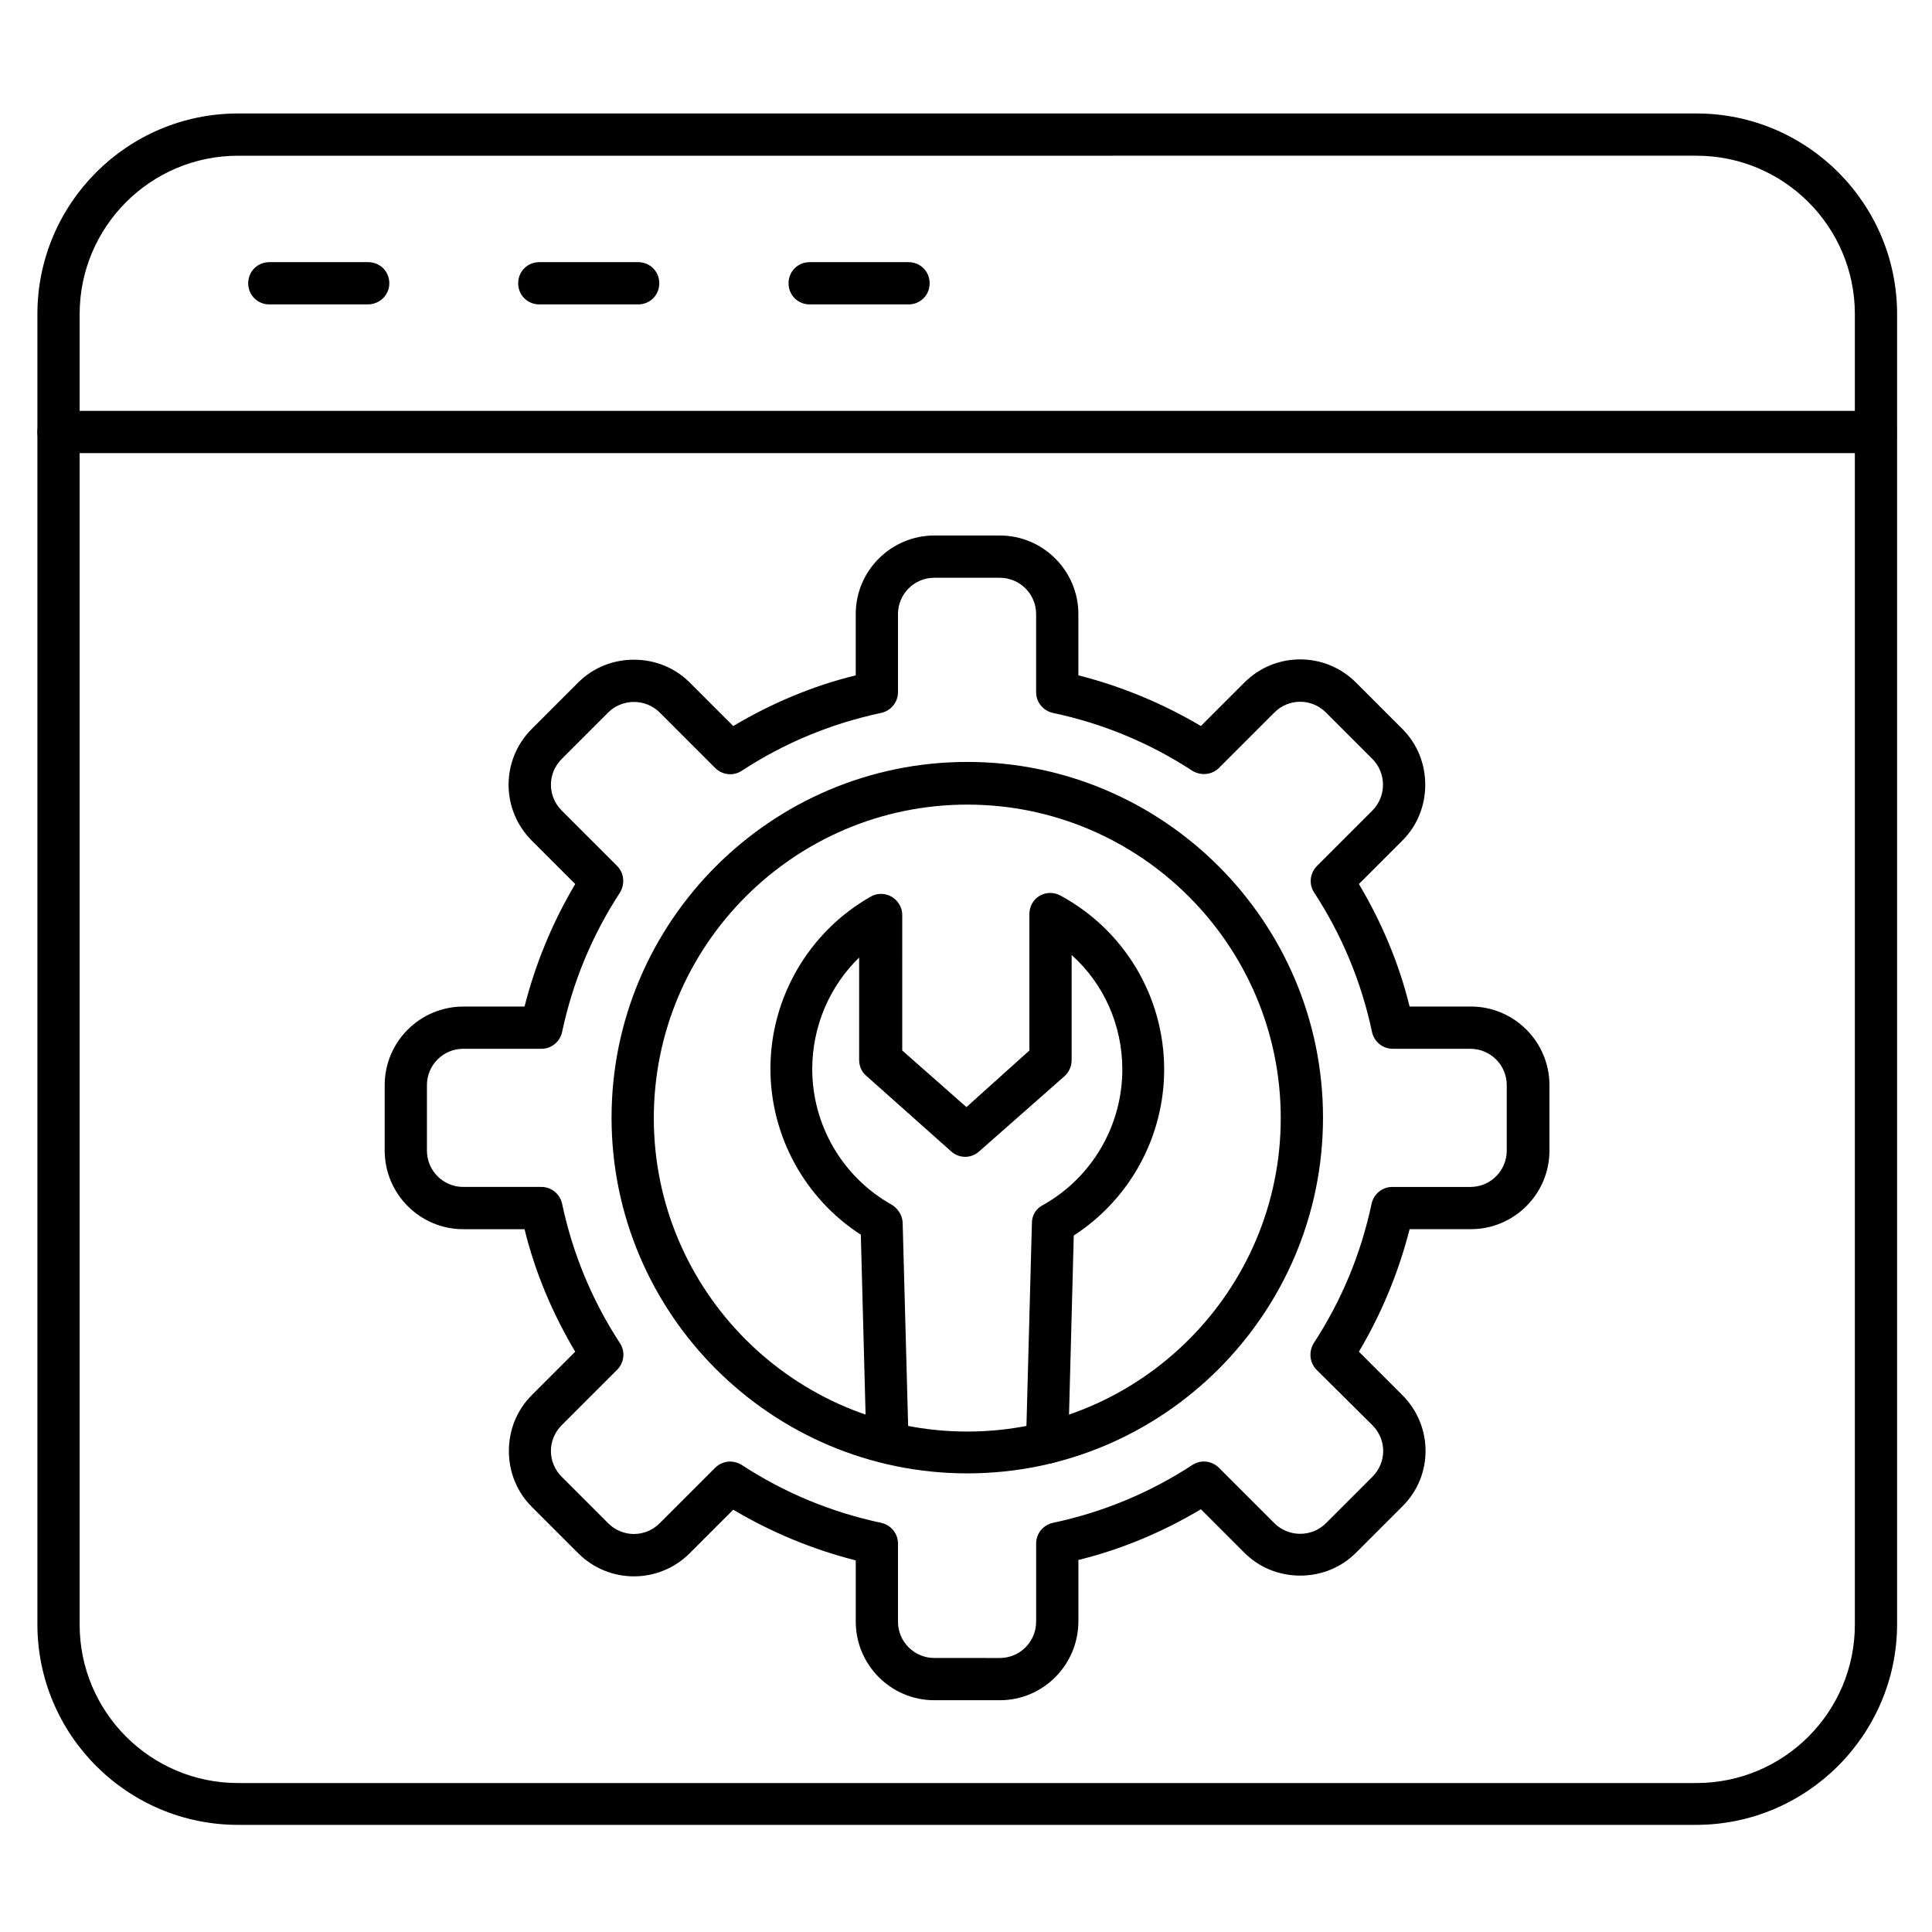
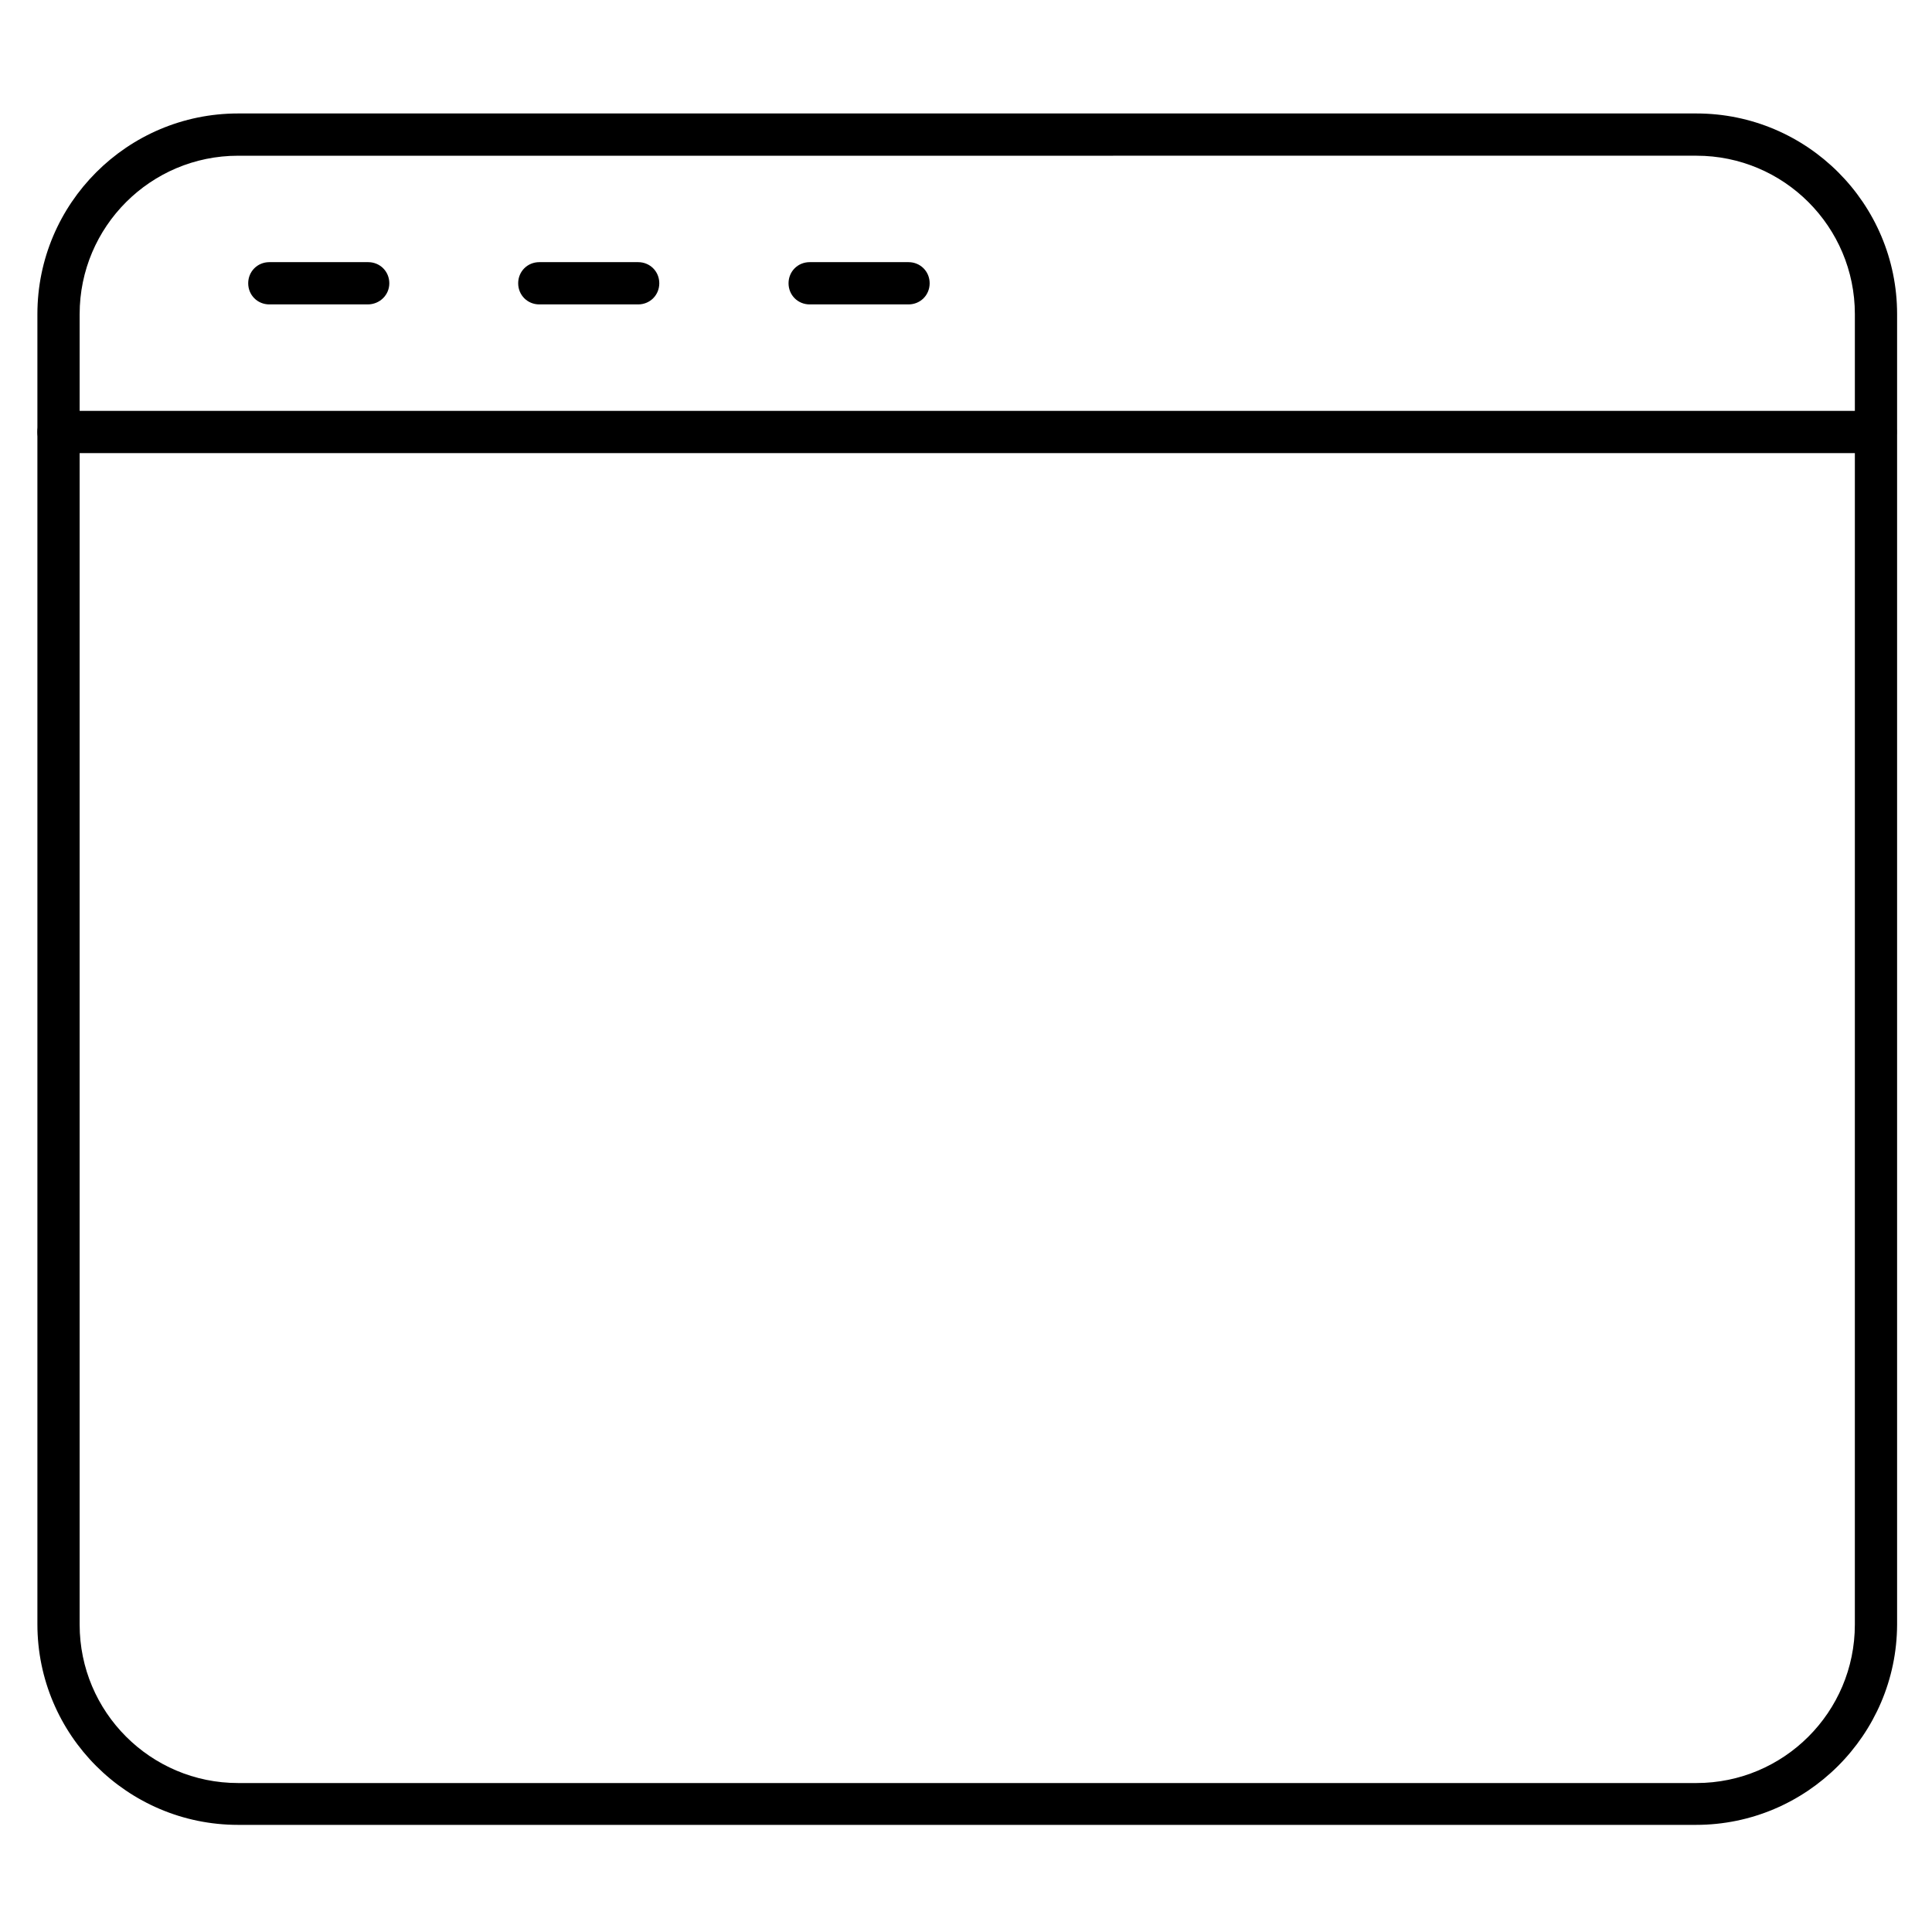
<svg xmlns="http://www.w3.org/2000/svg" fill="#000000" width="800px" height="800px" version="1.1" viewBox="144 144 512 512">
  <g>
-     <path d="m408.96 594.58h-17.352c-11.531 0-20.824-9.406-20.824-20.824v-16.234c-11.418-2.91-22.281-7.391-32.469-13.434l-11.531 11.531c-8.172 8.172-21.383 8.172-29.559 0l-12.316-12.316c-3.918-3.918-6.047-9.18-6.047-14.777s2.129-10.859 6.047-14.777l11.531-11.531c-6.047-10.188-10.637-21.047-13.434-32.469h-16.234c-11.531 0-20.824-9.406-20.824-20.824v-17.352c0-11.531 9.406-20.824 20.824-20.824h16.234c2.91-11.418 7.391-22.281 13.434-32.469l-11.531-11.531c-8.172-8.172-8.172-21.383 0-29.559l12.316-12.316c3.918-3.918 9.18-6.047 14.777-6.047s10.859 2.129 14.777 6.047l11.531 11.531c10.188-6.047 21.047-10.637 32.469-13.434v-16.234c0-11.531 9.406-20.824 20.824-20.824h17.355c11.531 0 20.824 9.406 20.824 20.824v16.234c11.418 2.91 22.281 7.391 32.469 13.434l11.531-11.531c8.172-8.172 21.383-8.172 29.559 0l12.316 12.316c3.918 3.918 6.047 9.18 6.047 14.777s-2.129 10.859-6.047 14.777l-11.531 11.531c6.047 10.188 10.637 21.047 13.434 32.469h16.234c11.531 0 20.824 9.406 20.824 20.824v17.352c0 11.531-9.406 20.824-20.824 20.824h-16.234c-2.91 11.418-7.391 22.281-13.434 32.469l11.531 11.531c8.172 8.172 8.172 21.383 0 29.445l-12.316 12.316c-3.918 3.918-9.18 6.047-14.777 6.047s-10.859-2.129-14.777-6.047l-11.531-11.531c-10.188 6.047-21.047 10.637-32.469 13.434v16.234c-0.008 11.531-9.297 20.938-20.828 20.938zm-71.43-63.258c1.008 0 2.129 0.336 3.023 0.895 11.309 7.391 23.734 12.539 36.945 15.34 2.574 0.559 4.477 2.801 4.477 5.484v20.711c0 5.375 4.367 9.629 9.629 9.629l17.355 0.004c5.375 0 9.629-4.367 9.629-9.629v-20.711c0-2.688 1.902-4.926 4.477-5.484 13.211-2.801 25.637-7.949 36.945-15.34 2.238-1.457 5.148-1.121 7.055 0.785l14.668 14.668c1.793 1.793 4.254 2.801 6.828 2.801 2.574 0 5.039-1.008 6.828-2.801l12.316-12.316c3.805-3.805 3.805-9.852 0-13.66l-14.781-14.668c-1.902-1.902-2.129-4.812-0.785-7.055 7.391-11.309 12.539-23.734 15.34-36.945 0.559-2.574 2.801-4.477 5.484-4.477h20.711c5.375 0 9.629-4.367 9.629-9.629v-17.352c0-5.375-4.367-9.629-9.629-9.629l-20.598-0.004c-2.688 0-4.926-1.902-5.484-4.477-2.801-13.211-7.949-25.637-15.34-36.945-1.457-2.238-1.121-5.148 0.785-7.055l14.668-14.668c1.793-1.793 2.801-4.254 2.801-6.828s-1.008-5.039-2.801-6.828l-12.316-12.316c-3.805-3.805-9.852-3.805-13.66 0l-14.668 14.668c-1.902 1.902-4.812 2.129-7.055 0.785-11.309-7.391-23.734-12.539-36.945-15.34-2.574-0.559-4.477-2.801-4.477-5.484v-20.711c0-5.375-4.367-9.629-9.629-9.629h-17.352c-5.375 0-9.629 4.367-9.629 9.629v20.711c0 2.688-1.902 4.926-4.477 5.484-13.211 2.801-25.637 7.949-36.945 15.34-2.238 1.457-5.148 1.121-7.055-0.785l-14.668-14.668c-1.793-1.793-4.254-2.801-6.828-2.801s-5.039 1.008-6.828 2.801l-12.316 12.316c-3.805 3.805-3.805 9.852 0 13.66l14.668 14.668c1.902 1.902 2.129 4.812 0.785 7.055-7.391 11.309-12.539 23.734-15.34 36.945-0.559 2.574-2.801 4.477-5.484 4.477l-20.715-0.004c-5.375 0-9.629 4.367-9.629 9.629v17.352c0 5.375 4.367 9.629 9.629 9.629h20.711c2.688 0 4.926 1.902 5.484 4.477 2.801 13.211 7.949 25.637 15.34 36.945 1.457 2.238 1.121 5.148-0.785 7.055l-14.668 14.668c-3.805 3.805-3.805 9.852 0 13.66l12.316 12.316c3.805 3.805 9.852 3.805 13.66 0l14.668-14.668c1.117-1.121 2.574-1.68 4.031-1.68z" />
-     <path d="m400.34 534.46c-51.949 0-94.27-42.32-94.27-94.27 0-51.949 42.32-94.27 94.27-94.27 51.949 0 94.27 42.32 94.27 94.27-0.004 51.949-42.324 94.27-94.27 94.27zm0-177.23c-45.789 0-83.074 37.281-83.074 83.074 0 45.789 37.281 83.074 83.074 83.074 45.789 0 83.074-37.281 83.074-83.074-0.004-45.793-37.285-83.074-83.074-83.074z" />
-     <path d="m421.5 531.88h-0.113c-3.137-0.113-5.484-2.688-5.484-5.711l1.566-58.105c0-2.016 1.121-3.805 2.91-4.703 12.988-7.277 21.047-21.047 21.047-35.938 0-11.754-4.926-22.727-13.434-30.34v27.879c0 1.566-0.672 3.137-1.902 4.254l-22.617 19.93c-2.129 1.902-5.262 1.902-7.391 0l-22.5-20.039c-1.23-1.008-1.902-2.574-1.902-4.254v-27.094c-7.836 7.613-12.426 18.25-12.426 29.559 0 14.891 8.062 28.66 21.047 35.938 1.68 1.008 2.801 2.801 2.91 4.703l1.566 58.105c0.113 3.137-2.352 5.711-5.484 5.711h-0.113c-3.023 0-5.484-2.352-5.598-5.484l-1.457-55.082c-14.891-9.629-23.957-26.199-23.957-44 0-18.809 10.188-36.273 26.535-45.566 1.68-1.008 3.805-1.008 5.598 0 1.68 1.008 2.801 2.801 2.801 4.812l-0.004 35.934 17.016 15.004 16.684-15.004v-36.164c0-2.016 1.008-3.805 2.688-4.812 1.68-1.008 3.805-1.008 5.484-0.113 17.016 9.18 27.543 26.871 27.543 46.125 0 17.801-9.07 34.371-23.957 44l-1.457 55.082c0 3.027-2.578 5.375-5.598 5.375z" />
    <path d="m593.46 627.61h-386.37c-29.332 0-53.18-23.848-53.18-53.18v-347.18c0-29.332 23.848-53.18 53.18-53.18h386.48c29.332 0 53.18 23.848 53.18 53.18v347.29c-0.109 29.223-23.957 53.07-53.289 53.07zm-386.37-442.34c-23.172 0-41.984 18.809-41.984 41.98v347.29c0 23.176 18.809 41.984 41.984 41.984h386.48c23.176 0 41.984-18.809 41.984-41.984l0.004-347.29c0-23.176-18.809-41.984-41.984-41.984z" />
    <path d="m641.04 264.08h-481.53c-3.137 0-5.598-2.465-5.598-5.598 0-3.137 2.465-5.598 5.598-5.598h481.53c3.137 0 5.598 2.465 5.598 5.598s-2.461 5.598-5.598 5.598z" />
    <path d="m241.46 224.67h-26.086c-3.137 0-5.598-2.465-5.598-5.598 0-3.137 2.465-5.598 5.598-5.598h26.199c3.137 0 5.598 2.465 5.598 5.598 0 3.137-2.574 5.598-5.711 5.598z" />
    <path d="m313.12 224.67h-26.199c-3.137 0-5.598-2.465-5.598-5.598 0-3.137 2.465-5.598 5.598-5.598h26.199c3.137 0 5.598 2.465 5.598 5.598 0 3.137-2.465 5.598-5.598 5.598z" />
    <path d="m384.77 224.67h-26.199c-3.137 0-5.598-2.465-5.598-5.598 0-3.137 2.465-5.598 5.598-5.598h26.199c3.137 0 5.598 2.465 5.598 5.598 0 3.137-2.465 5.598-5.598 5.598z" />
  </g>
</svg>